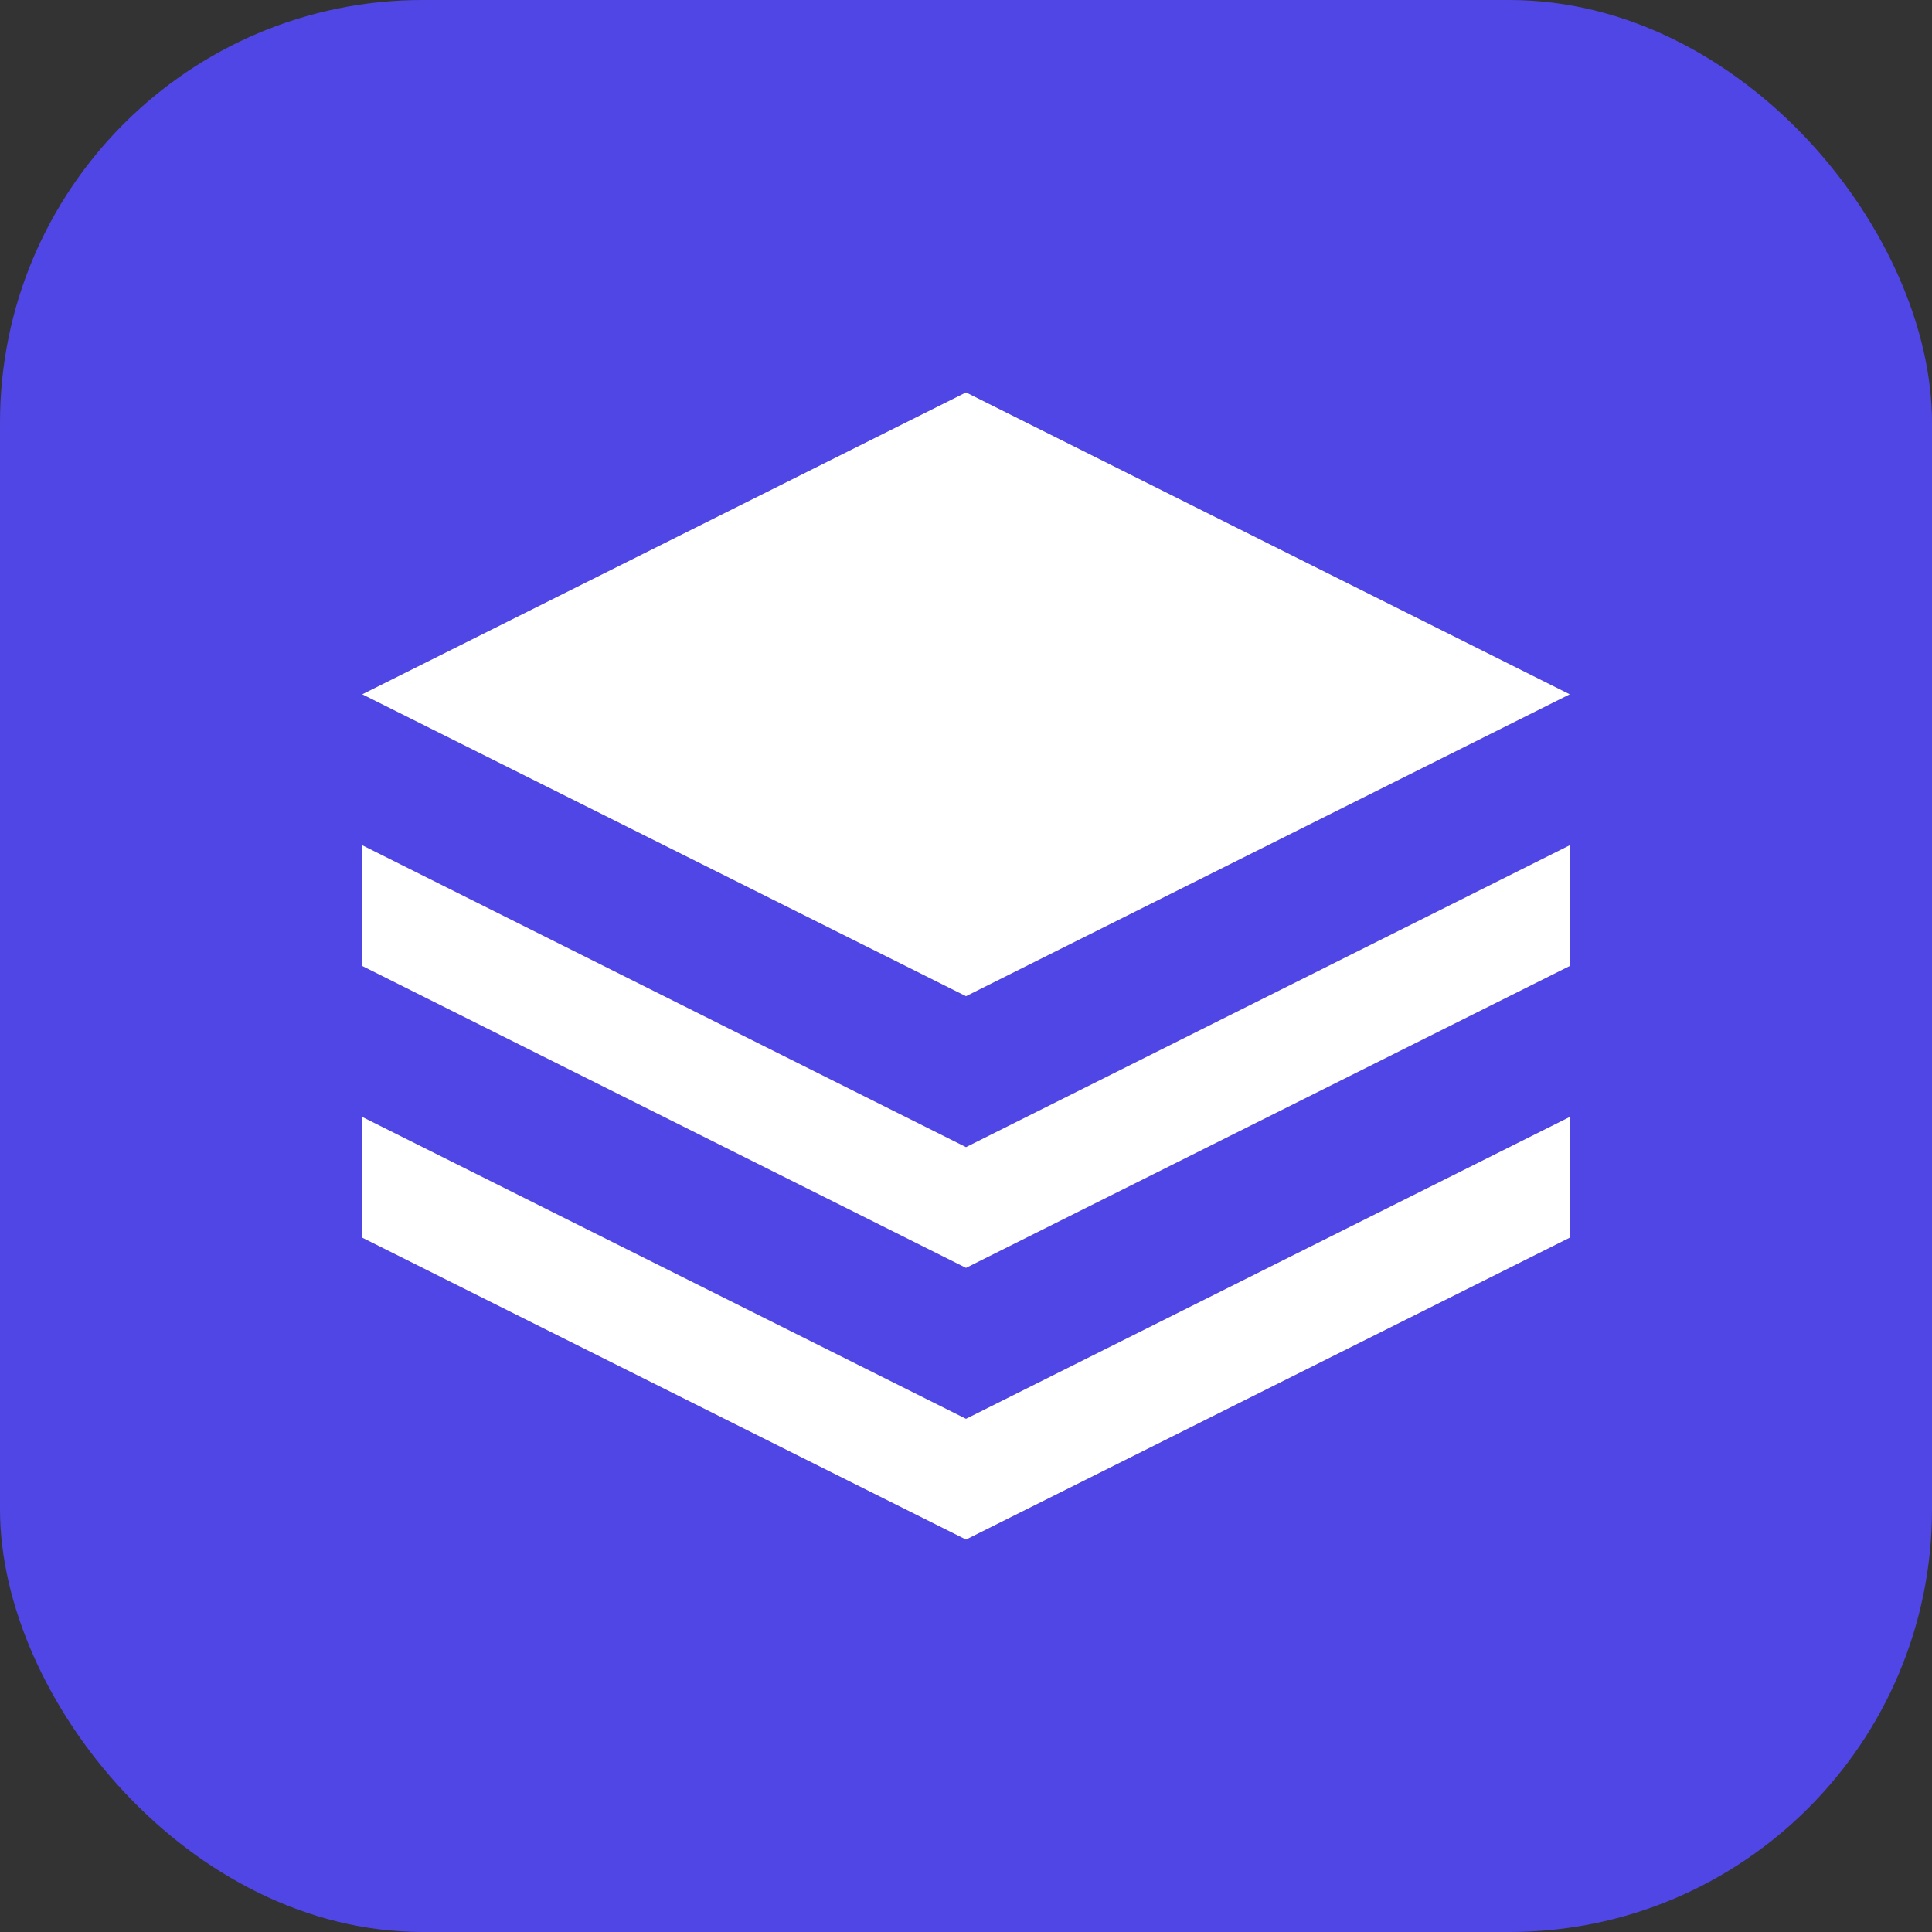
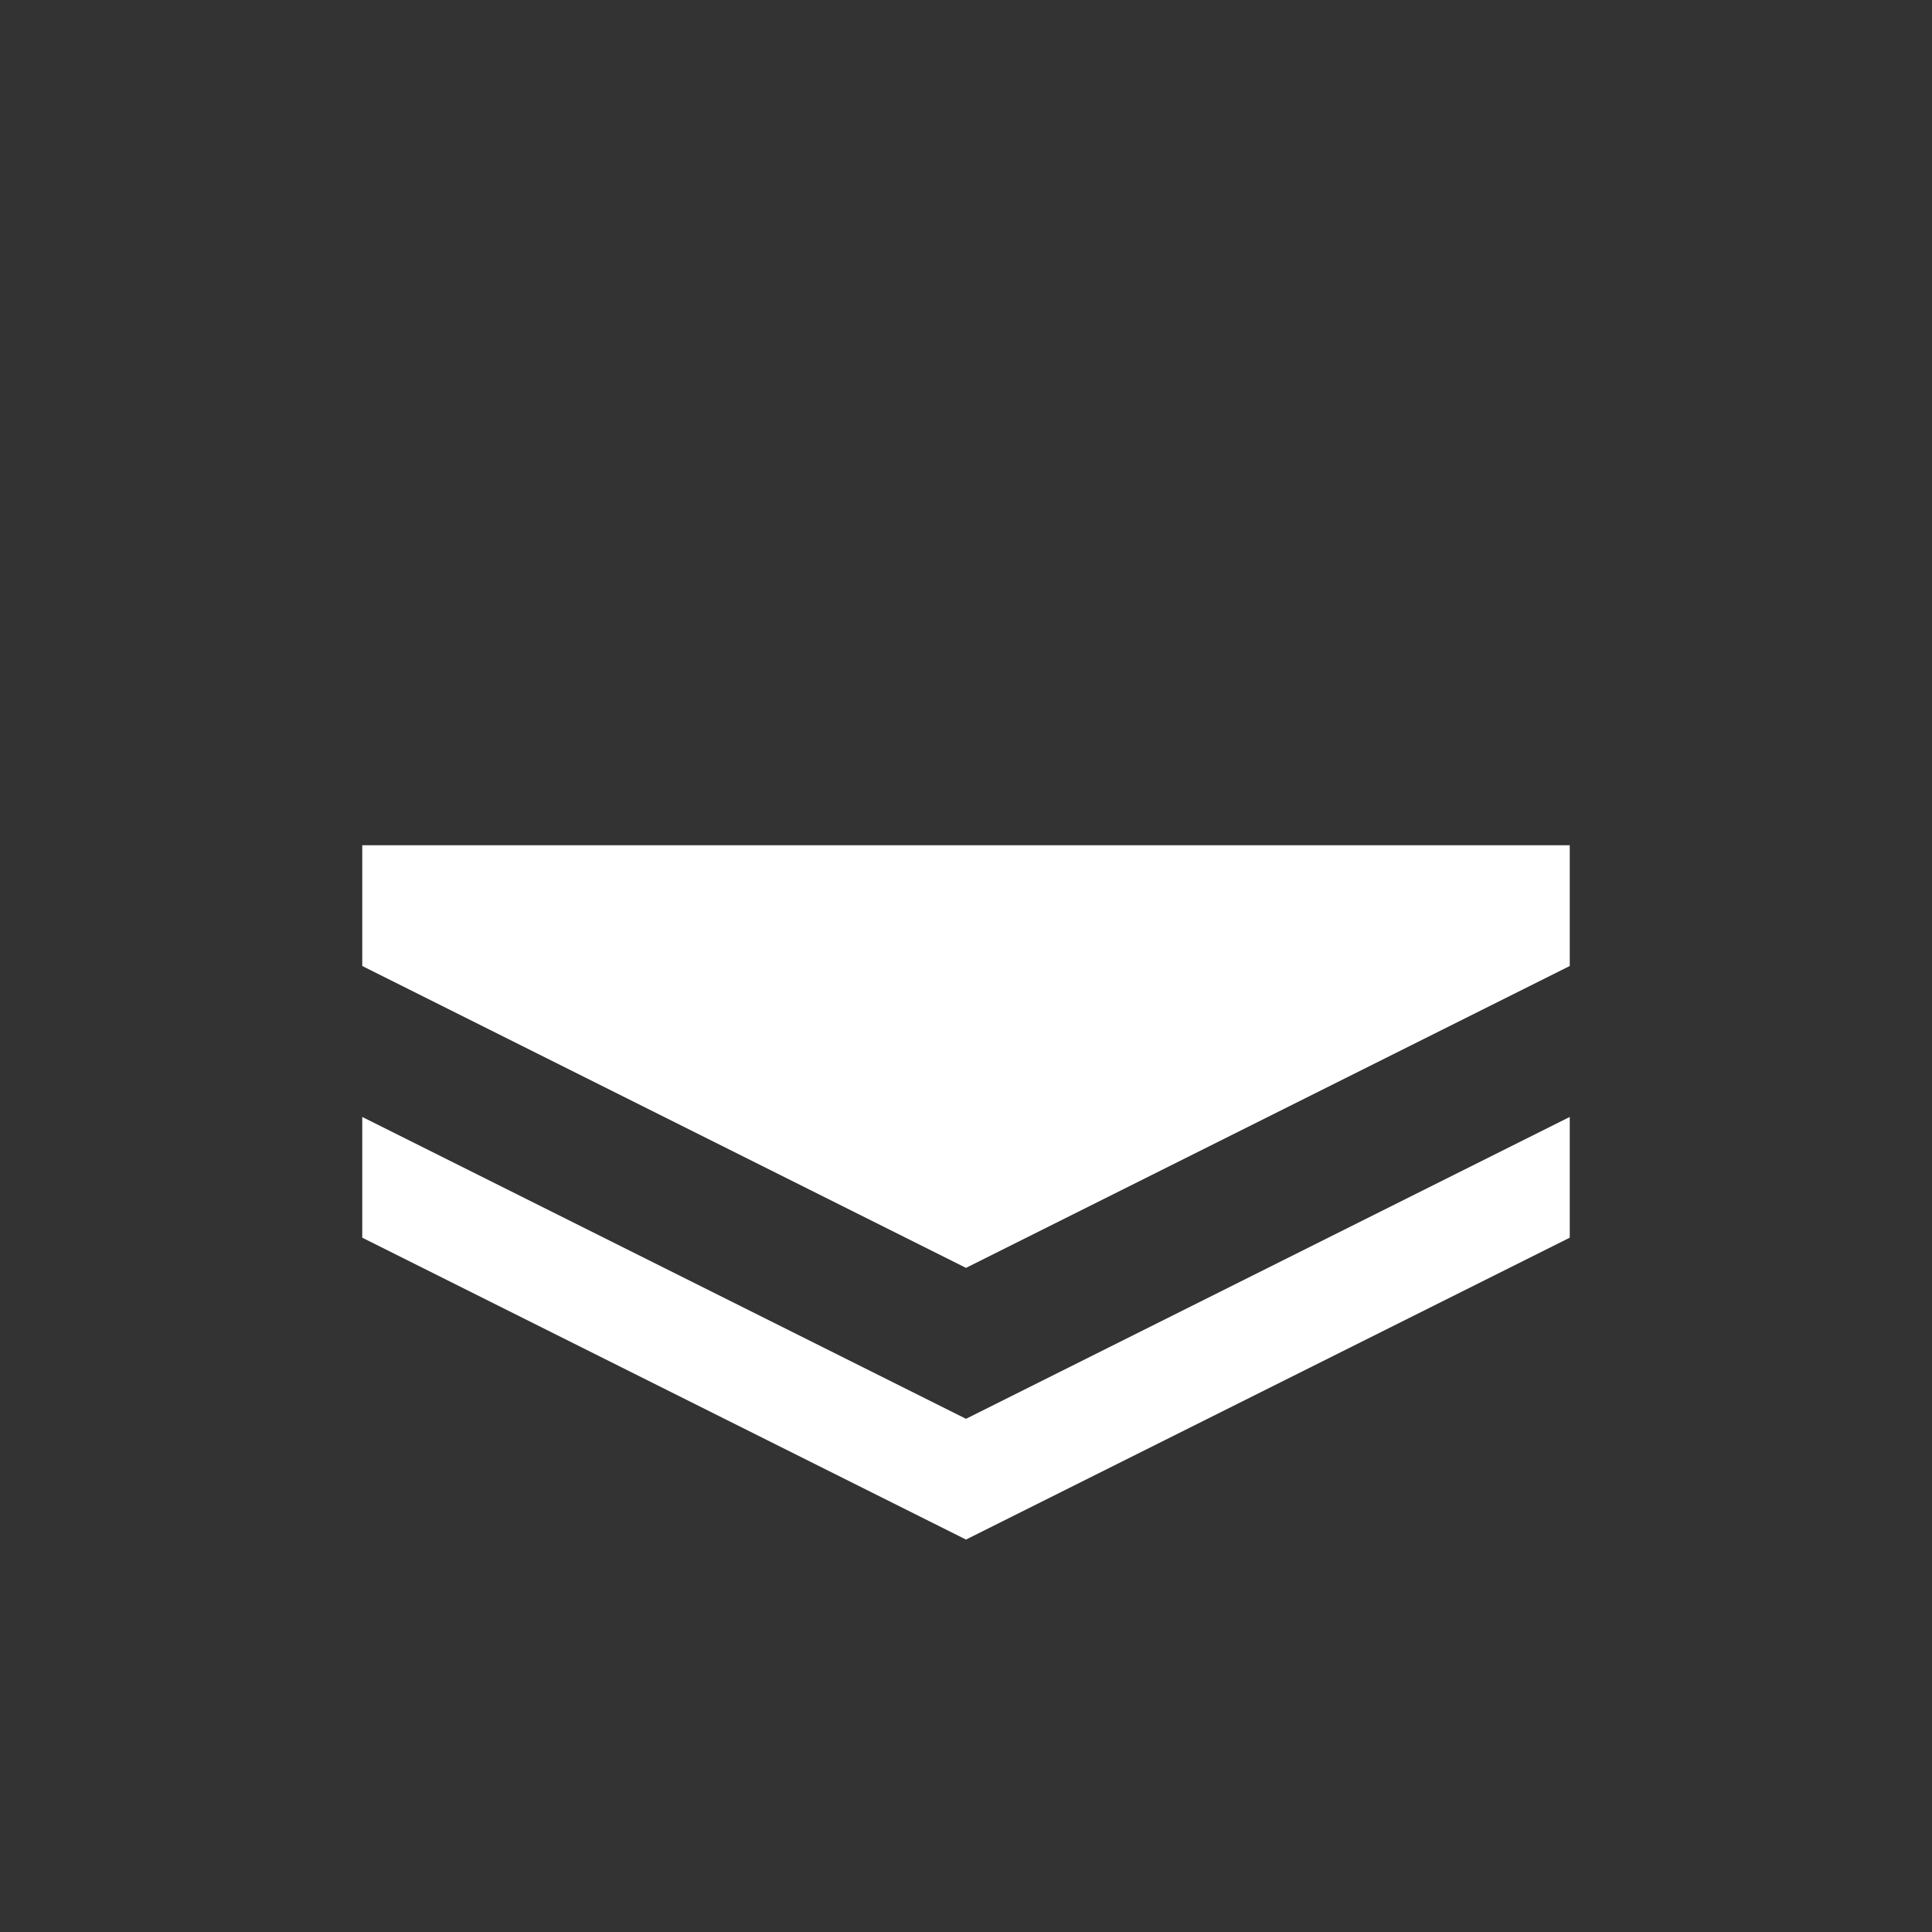
<svg xmlns="http://www.w3.org/2000/svg" width="64" height="64" viewBox="0 0 64 64" fill="none">
  <rect x="0" y="0" width="64" height="64" fill="#333333" stroke="none" />
-   <rect width="64" height="64" rx="14" fill="#4F46E5" />
-   <path d="M32 13L52 23L32 33L12 23L32 13Z" fill="white" />
-   <path d="M12 28L32 38L52 28V32L32 42L12 32V28Z" fill="white" />
+   <path d="M12 28L52 28V32L32 42L12 32V28Z" fill="white" />
  <path d="M12 37L32 47L52 37V41L32 51L12 41V37Z" fill="white" />
</svg>